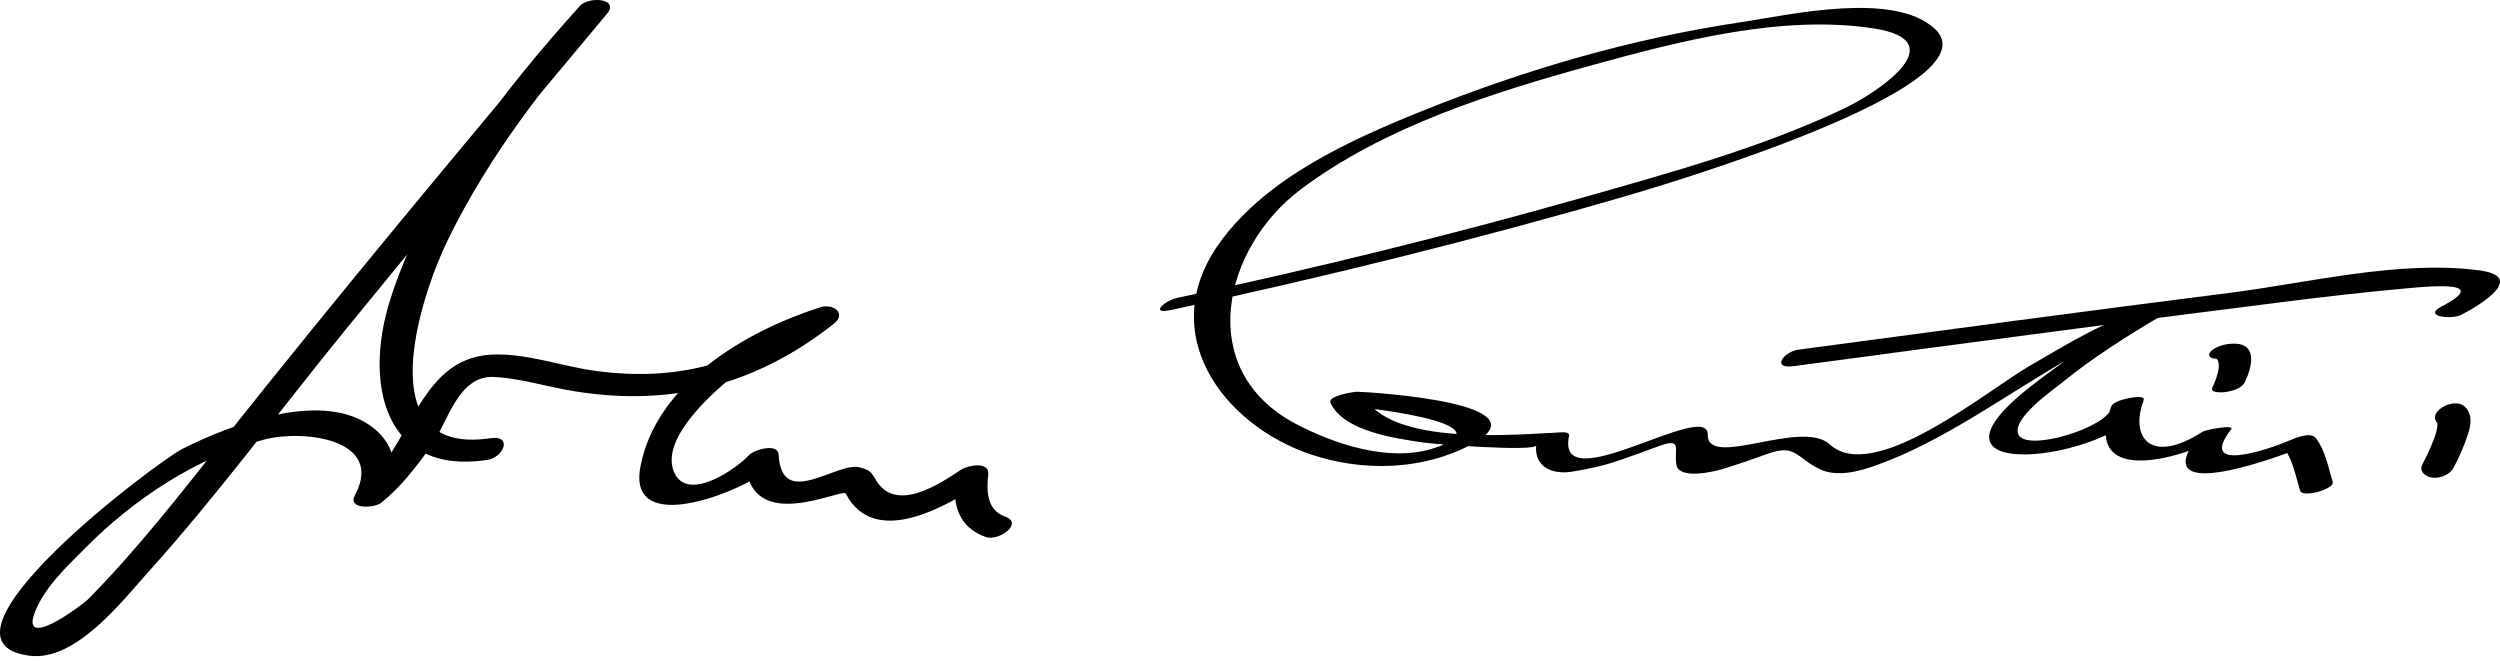
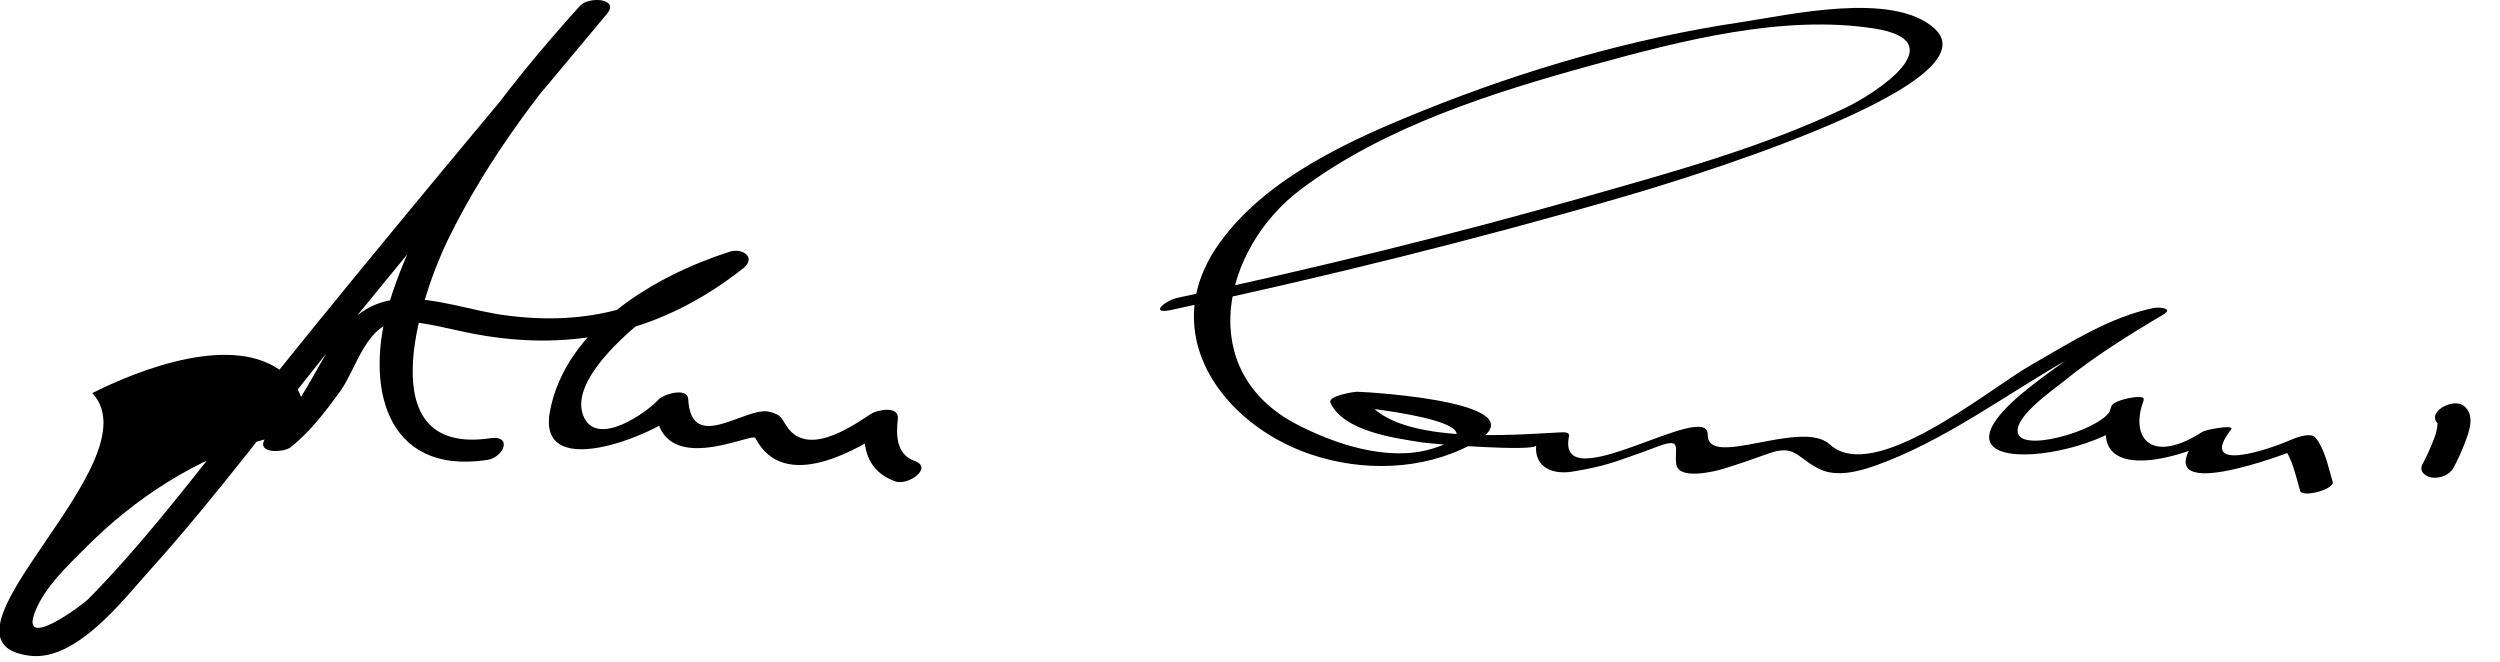
<svg xmlns="http://www.w3.org/2000/svg" version="1.1" width="185" height="49">
-   <path d="M36.29,32.428c-9.021,1.341-5.266-10.347-3.129-14.718c2.96-6.057,7.242-11.678,11.746-16.676 c-0.663-0.2-1.327-0.399-1.99-0.6c-8.93,10.668-17.857,21.349-26.5,32.25c-3.157,3.982-6.296,8.01-9.87,11.632 c-0.489,0.495-5.153,3.944-3.937,0.914c0.729-1.813,2.356-3.322,3.707-4.683c3.609-3.636,8.278-6.733,13.259-8.026 c2.905-0.754,8.896-0.017,6.692,4.115c-0.581,1.089,1.439,0.965,1.926,0.58c1.455-1.153,2.569-2.633,3.656-4.121 c1.245-1.703,1.999-5.333,4.698-5.202c1.767,0.086,3.559,0.618,5.296,0.942c7.394,1.381,13.934-0.198,19.85-4.869 c0.991-0.783-0.052-1.525-0.982-1.229c-5.538,1.76-12.181,5.662-13.327,11.832c-1.026,5.52,8.508,1.449,10.022-0.285 c-0.734,0.008-1.468,0.016-2.202,0.023c0.298,5.33,7.149,1.771,7.382,2.22c2.136,4.109,7.541,0.887,10.107-0.811 c-0.667-0.123-1.333-0.246-2-0.369c-0.222,2.043,0.26,3.684,2.256,4.394c0.932,0.332,2.839-1.011,1.424-1.514 c-1.388-0.494-1.368-1.965-1.244-3.106c0.111-1.026-1.538-0.675-2-0.369c-1.567,1.037-4.854,3.271-6.32,0.754 c-0.352-0.603-0.454-0.713-1.155-0.913c-1.711-0.487-5.805,3.189-6.035-0.932c-0.052-0.936-1.875-0.352-2.202,0.023 c-0.776,0.888-4.618,3.666-5.571,1.171c-0.958-2.511,3.09-5.99,4.676-7.231c1.898-1.485,4.285-2.66,6.591-3.393 c-0.327-0.409-0.655-0.819-0.982-1.229c-4.897,3.867-9.889,5.265-16.04,4.448c-2.518-0.334-5.146-1.336-7.716-1.208 c-5.475,0.274-5.942,6.997-9.744,10.01c0.642,0.193,1.284,0.387,1.926,0.58c0.998-1.871,0.774-3.783-0.884-5.129 c-3.666-2.976-10.627-0.271-14.152,1.502C11.593,34.174-6.099,47.489,2.203,48.526c3.44,0.43,6.929-4.157,8.834-6.271 c5.116-5.673,9.668-11.89,14.496-17.811c6.401-7.85,12.873-15.644,19.374-23.411c0.975-1.164-1.343-1.318-1.99-0.6 c-5.62,6.236-11.596,13.824-14.096,21.923c-1.864,6.042-0.398,12.814,7.213,11.684C37.3,33.853,37.94,32.183,36.29,32.428 L36.29,32.428z" />
+   <path d="M36.29,32.428c-9.021,1.341-5.266-10.347-3.129-14.718c2.96-6.057,7.242-11.678,11.746-16.676 c-0.663-0.2-1.327-0.399-1.99-0.6c-8.93,10.668-17.857,21.349-26.5,32.25c-3.157,3.982-6.296,8.01-9.87,11.632 c-0.489,0.495-5.153,3.944-3.937,0.914c0.729-1.813,2.356-3.322,3.707-4.683c3.609-3.636,8.278-6.733,13.259-8.026 c-0.581,1.089,1.439,0.965,1.926,0.58c1.455-1.153,2.569-2.633,3.656-4.121 c1.245-1.703,1.999-5.333,4.698-5.202c1.767,0.086,3.559,0.618,5.296,0.942c7.394,1.381,13.934-0.198,19.85-4.869 c0.991-0.783-0.052-1.525-0.982-1.229c-5.538,1.76-12.181,5.662-13.327,11.832c-1.026,5.52,8.508,1.449,10.022-0.285 c-0.734,0.008-1.468,0.016-2.202,0.023c0.298,5.33,7.149,1.771,7.382,2.22c2.136,4.109,7.541,0.887,10.107-0.811 c-0.667-0.123-1.333-0.246-2-0.369c-0.222,2.043,0.26,3.684,2.256,4.394c0.932,0.332,2.839-1.011,1.424-1.514 c-1.388-0.494-1.368-1.965-1.244-3.106c0.111-1.026-1.538-0.675-2-0.369c-1.567,1.037-4.854,3.271-6.32,0.754 c-0.352-0.603-0.454-0.713-1.155-0.913c-1.711-0.487-5.805,3.189-6.035-0.932c-0.052-0.936-1.875-0.352-2.202,0.023 c-0.776,0.888-4.618,3.666-5.571,1.171c-0.958-2.511,3.09-5.99,4.676-7.231c1.898-1.485,4.285-2.66,6.591-3.393 c-0.327-0.409-0.655-0.819-0.982-1.229c-4.897,3.867-9.889,5.265-16.04,4.448c-2.518-0.334-5.146-1.336-7.716-1.208 c-5.475,0.274-5.942,6.997-9.744,10.01c0.642,0.193,1.284,0.387,1.926,0.58c0.998-1.871,0.774-3.783-0.884-5.129 c-3.666-2.976-10.627-0.271-14.152,1.502C11.593,34.174-6.099,47.489,2.203,48.526c3.44,0.43,6.929-4.157,8.834-6.271 c5.116-5.673,9.668-11.89,14.496-17.811c6.401-7.85,12.873-15.644,19.374-23.411c0.975-1.164-1.343-1.318-1.99-0.6 c-5.62,6.236-11.596,13.824-14.096,21.923c-1.864,6.042-0.398,12.814,7.213,11.684C37.3,33.853,37.94,32.183,36.29,32.428 L36.29,32.428z" />
  <path d="M86.688,22.934c11.268-2.416,22.484-5.182,33.549-8.402c2.103-0.611,27.693-8.101,22.915-12.425 c-3.084-2.791-10.807-0.987-14.324-0.464c-8.006,1.191-15.936,3.493-23.437,6.509c-5.391,2.167-11.653,4.961-15.148,9.832 c-4.782,6.668,0.239,13.449,6.755,15.641c3.824,1.287,8.219,1.191,11.823-0.7c5.907-3.099-7.314-3.905-8.377-3.935 c-0.247-0.007-2.226,0.305-1.989,0.818c0.977,2.129,4.835,2.621,6.73,2.923c0.954,0.152,8.449,0.707,8.488,0.227 c-0.134,1.628,1.221,2.179,2.668,1.944c1.256-0.203,2.355-0.439,3.571-0.867c0.954-0.326,1.902-0.668,2.845-1.024 c1.765-0.652,1.115,0.218,1.291,1.36c0.18,1.174,2.859,0.514,3.476,0.323c1.115-0.344,2.21-0.721,3.306-1.119 c2.037-0.74,2.102,0.299,3.82,1.139c1.271,0.619,2.931,0.167,4.166-0.273c5.008-1.781,9.619-5.234,14.205-7.854 c1.305-0.746,2.629-1.456,3.976-2.123c1.067-0.529,1.715-1.563,0.15-0.606c-2.322,1.42-4.569,2.955-6.725,4.619 c-10.405,8.029,7.642,5.304,8.215,1.052c0.051-0.376-2.206,0.02-2.398,0.535c-2.35,6.291,5.819,3.754,8.598,1.961 c-0.705,0.058-1.41,0.115-2.116,0.174c-4.219,5.46,6.396,1.459,8.138,0.7c-0.635,0.054-1.269,0.107-1.903,0.161 c0.691,0.883,0.94,2.219,1.25,3.25c0.168,0.56,2.572-0.119,2.414-0.646c-0.309-1.032-0.558-2.368-1.25-3.25 c-0.369-0.472-1.483-0.021-1.903,0.161c-1.621,0.706-6.902,2.487-4.362-0.8c0.299-0.388-1.866,0.013-2.116,0.174 c-3.835,2.476-5.39,0.432-4.366-2.309c-0.799,0.179-1.599,0.357-2.398,0.535c-0.189,1.408-6.212,3.311-6.854,1.988 c-0.562-1.159,2.538-3.293,3.24-3.865c2.315-1.887,4.908-3.505,7.478-5.023c0.799-0.472-0.343-0.561-0.701-0.487 c-3.288,0.67-6.276,2.616-9.15,4.259c-3.074,1.756-11.559,8.846-14.834,5.84c-2.1-1.926-9.066,1.861-9.032-0.723 c0.036-2.664-11.258,4.952-10.266,0.111c0.069-0.342-0.466-0.285-0.669-0.276c-3.038,0.126-12.755,1.11-14.565-2.835 c-0.663,0.272-1.326,0.546-1.989,0.818c1.237,0.035,13.421,1.302,7.093,3.226c-3.23,0.981-7.176-0.324-10.03-1.813 c-7.587-3.955-5.486-13.021,0.307-17.377c6.208-4.667,14.249-7.182,21.639-9.217c6.452-1.777,14.074-3.753,20.813-2.688 c5.964,0.941,0.196,4.752-2.196,5.893c-6.122,2.918-12.831,4.75-19.333,6.598c-9.915,2.818-19.957,5.273-30.036,7.435 C86.189,22.238,85.002,23.296,86.688,22.934L86.688,22.934z" />
-   <path d="M132.731,27.096c6.92-0.932,13.842-1.85,20.765-2.759c5.182-0.681,10.364-1.354,15.55-2.002 c2.832-0.354,5.665-0.686,8.507-0.947c1.768-0.162,7.063-0.763,3.124,1.29c-1.439,0.75,0.742,0.993,1.471,0.613 c1.541-0.803,4.802-2.843,1.257-3.294c-5.92-0.754-12.496,0.92-18.368,1.668c-10.654,1.356-21.3,2.776-31.943,4.208 C131.976,26.023,131.051,27.321,132.731,27.096L132.731,27.096z" />
  <path d="M181.563,34.611c0.328-0.613,0.617-1.25,0.862-1.901c0.318-0.842,0.732-1.98-0.08-2.661 c-0.799-0.67-2.925,0.485-1.867,1.371c-0.126-0.105-0.103-0.096-0.102-0.049c0,0.16-0.036,0.322-0.068,0.479 c-0.074,0.356-0.216,0.696-0.352,1.031c-0.205,0.503-0.439,0.998-0.696,1.477c-0.286,0.534,0.249,0.933,0.729,0.985 C180.574,35.408,181.274,35.15,181.563,34.611L181.563,34.611z" />
-   <path d="M166.109,28.294c0.501-1.013,0.995-2.796-0.68-2.86c-0.585-0.023-1.225,0.11-1.708,0.457 c-0.367,0.264-0.319,0.626,0.173,0.645c0.13,0.005,0.063-0.025,0.159,0.052c0.072,0.06,0.091,0.159,0.113,0.247 c0.064,0.251,0.006,0.516-0.053,0.761c-0.088,0.371-0.229,0.739-0.399,1.08c-0.22,0.445,0.849,0.358,0.994,0.335 C165.165,28.938,165.881,28.754,166.109,28.294L166.109,28.294z" />
</svg>